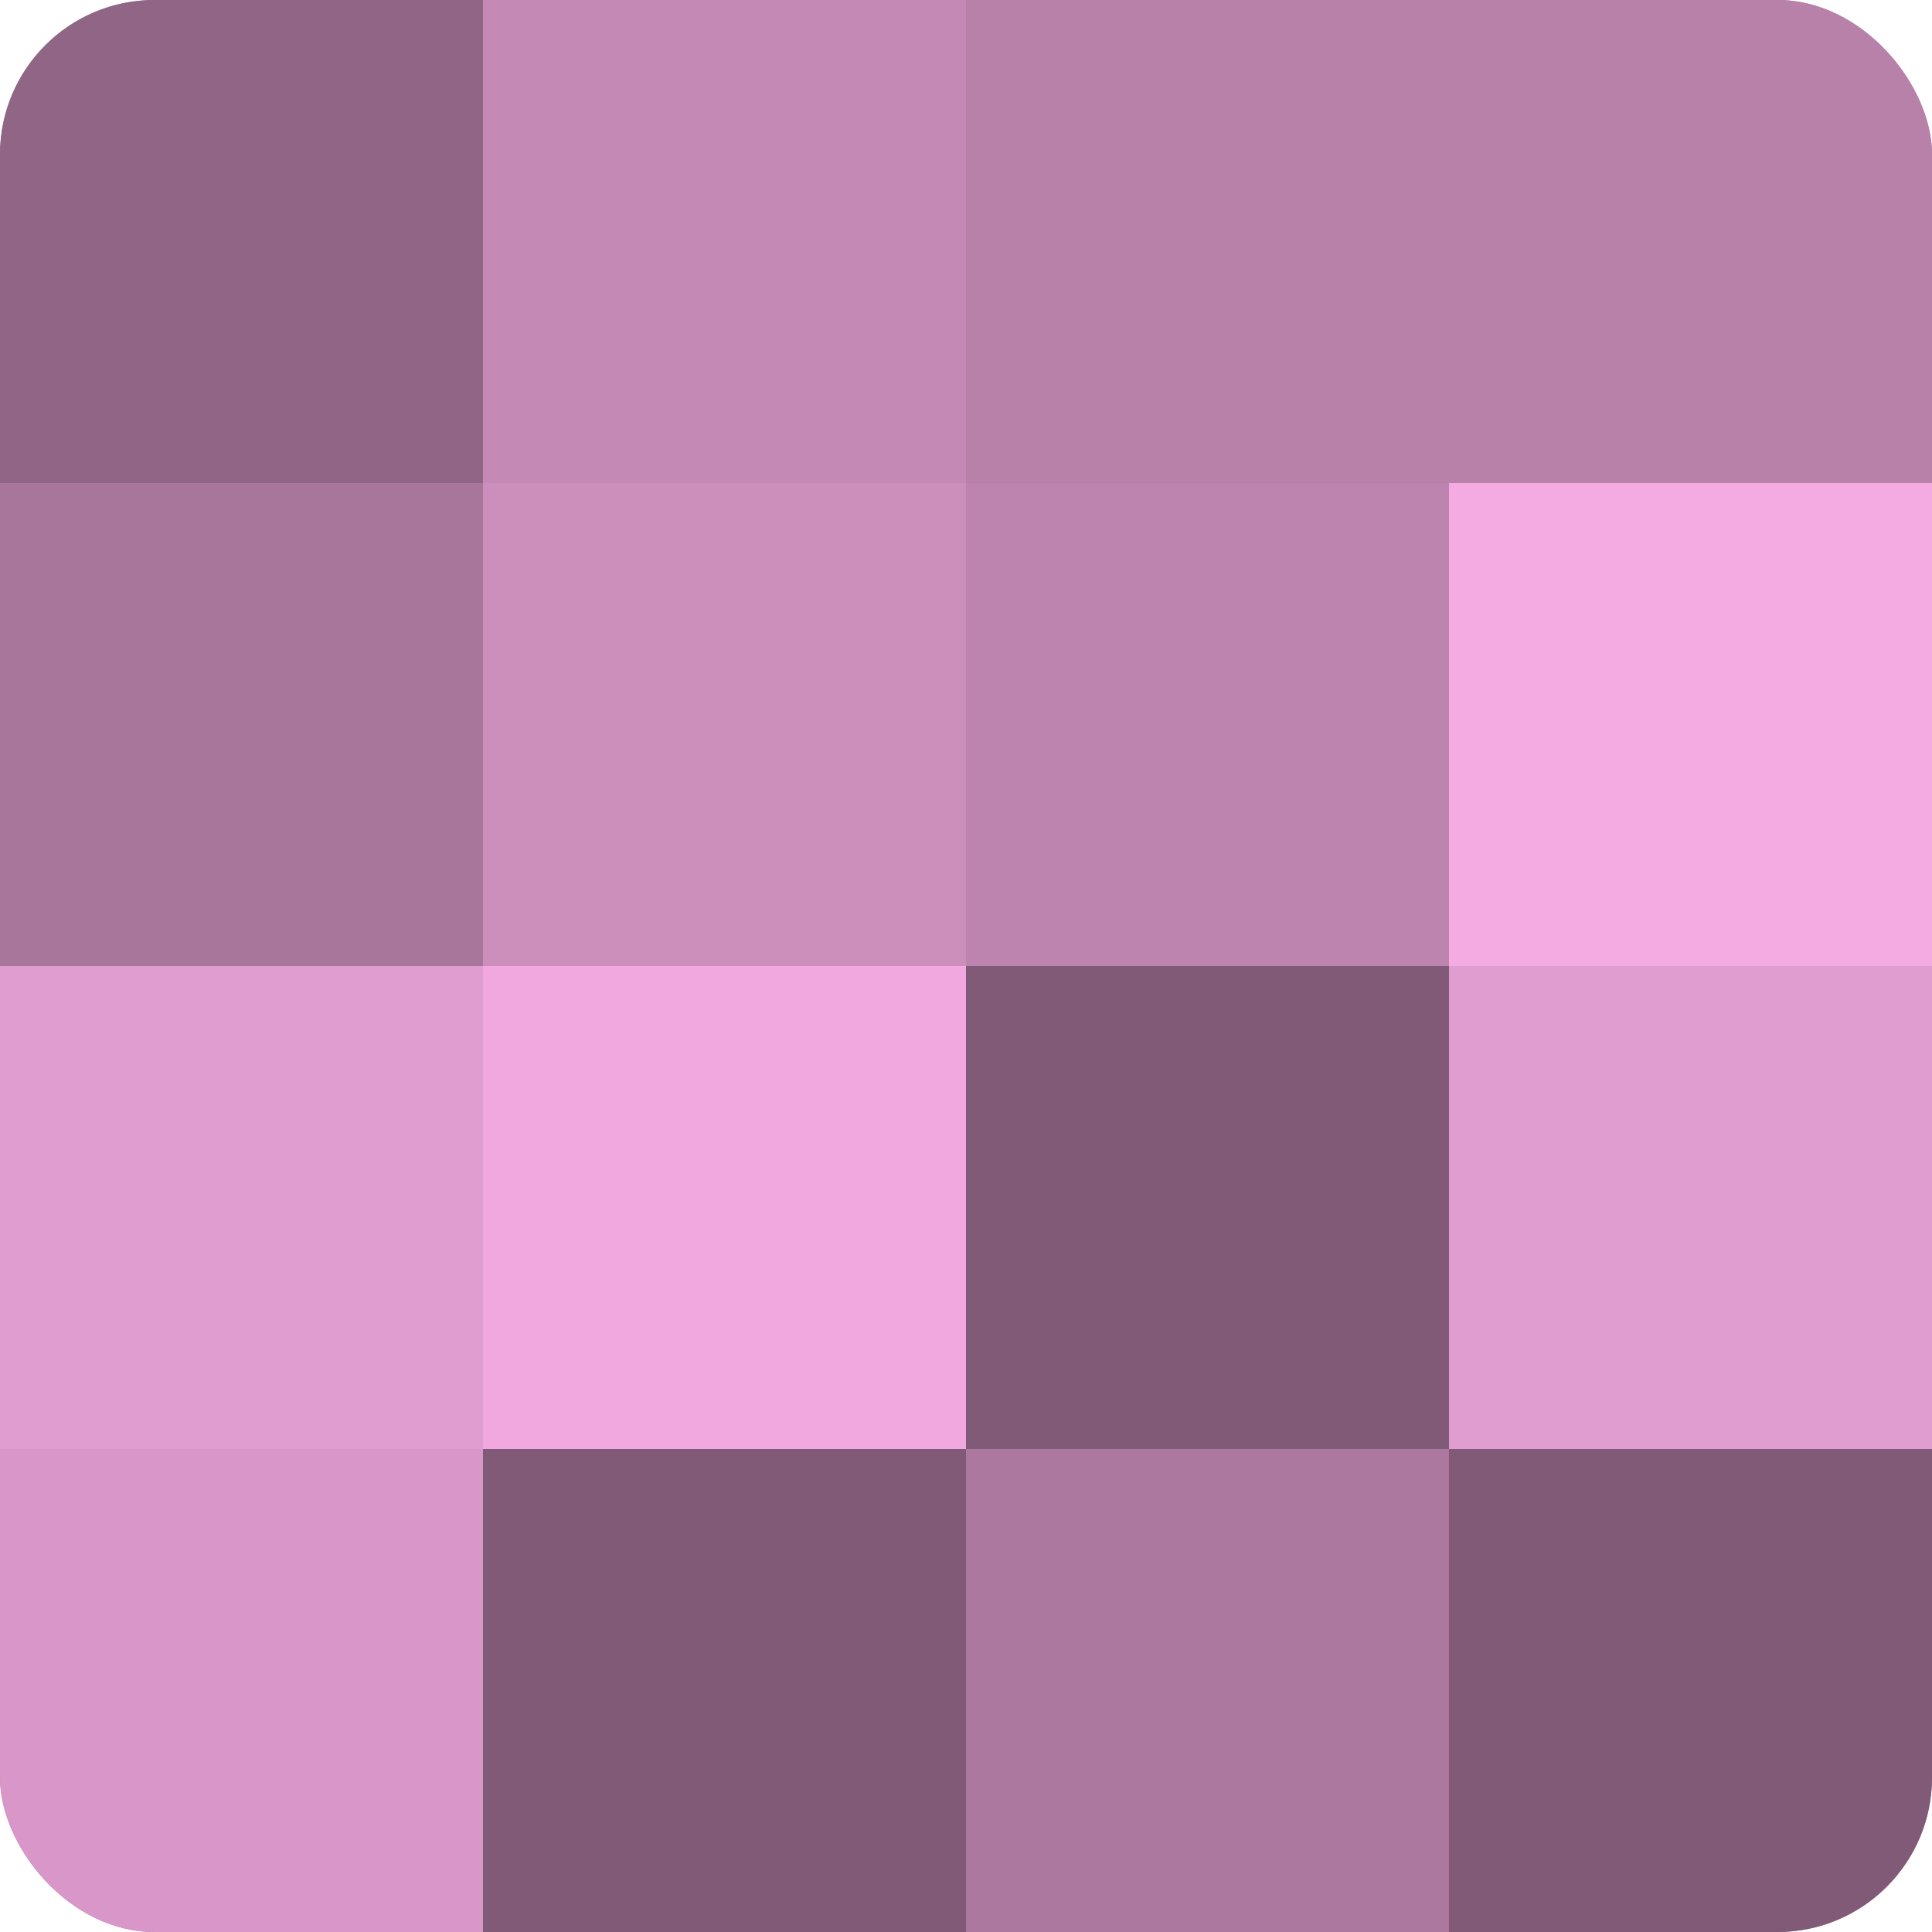
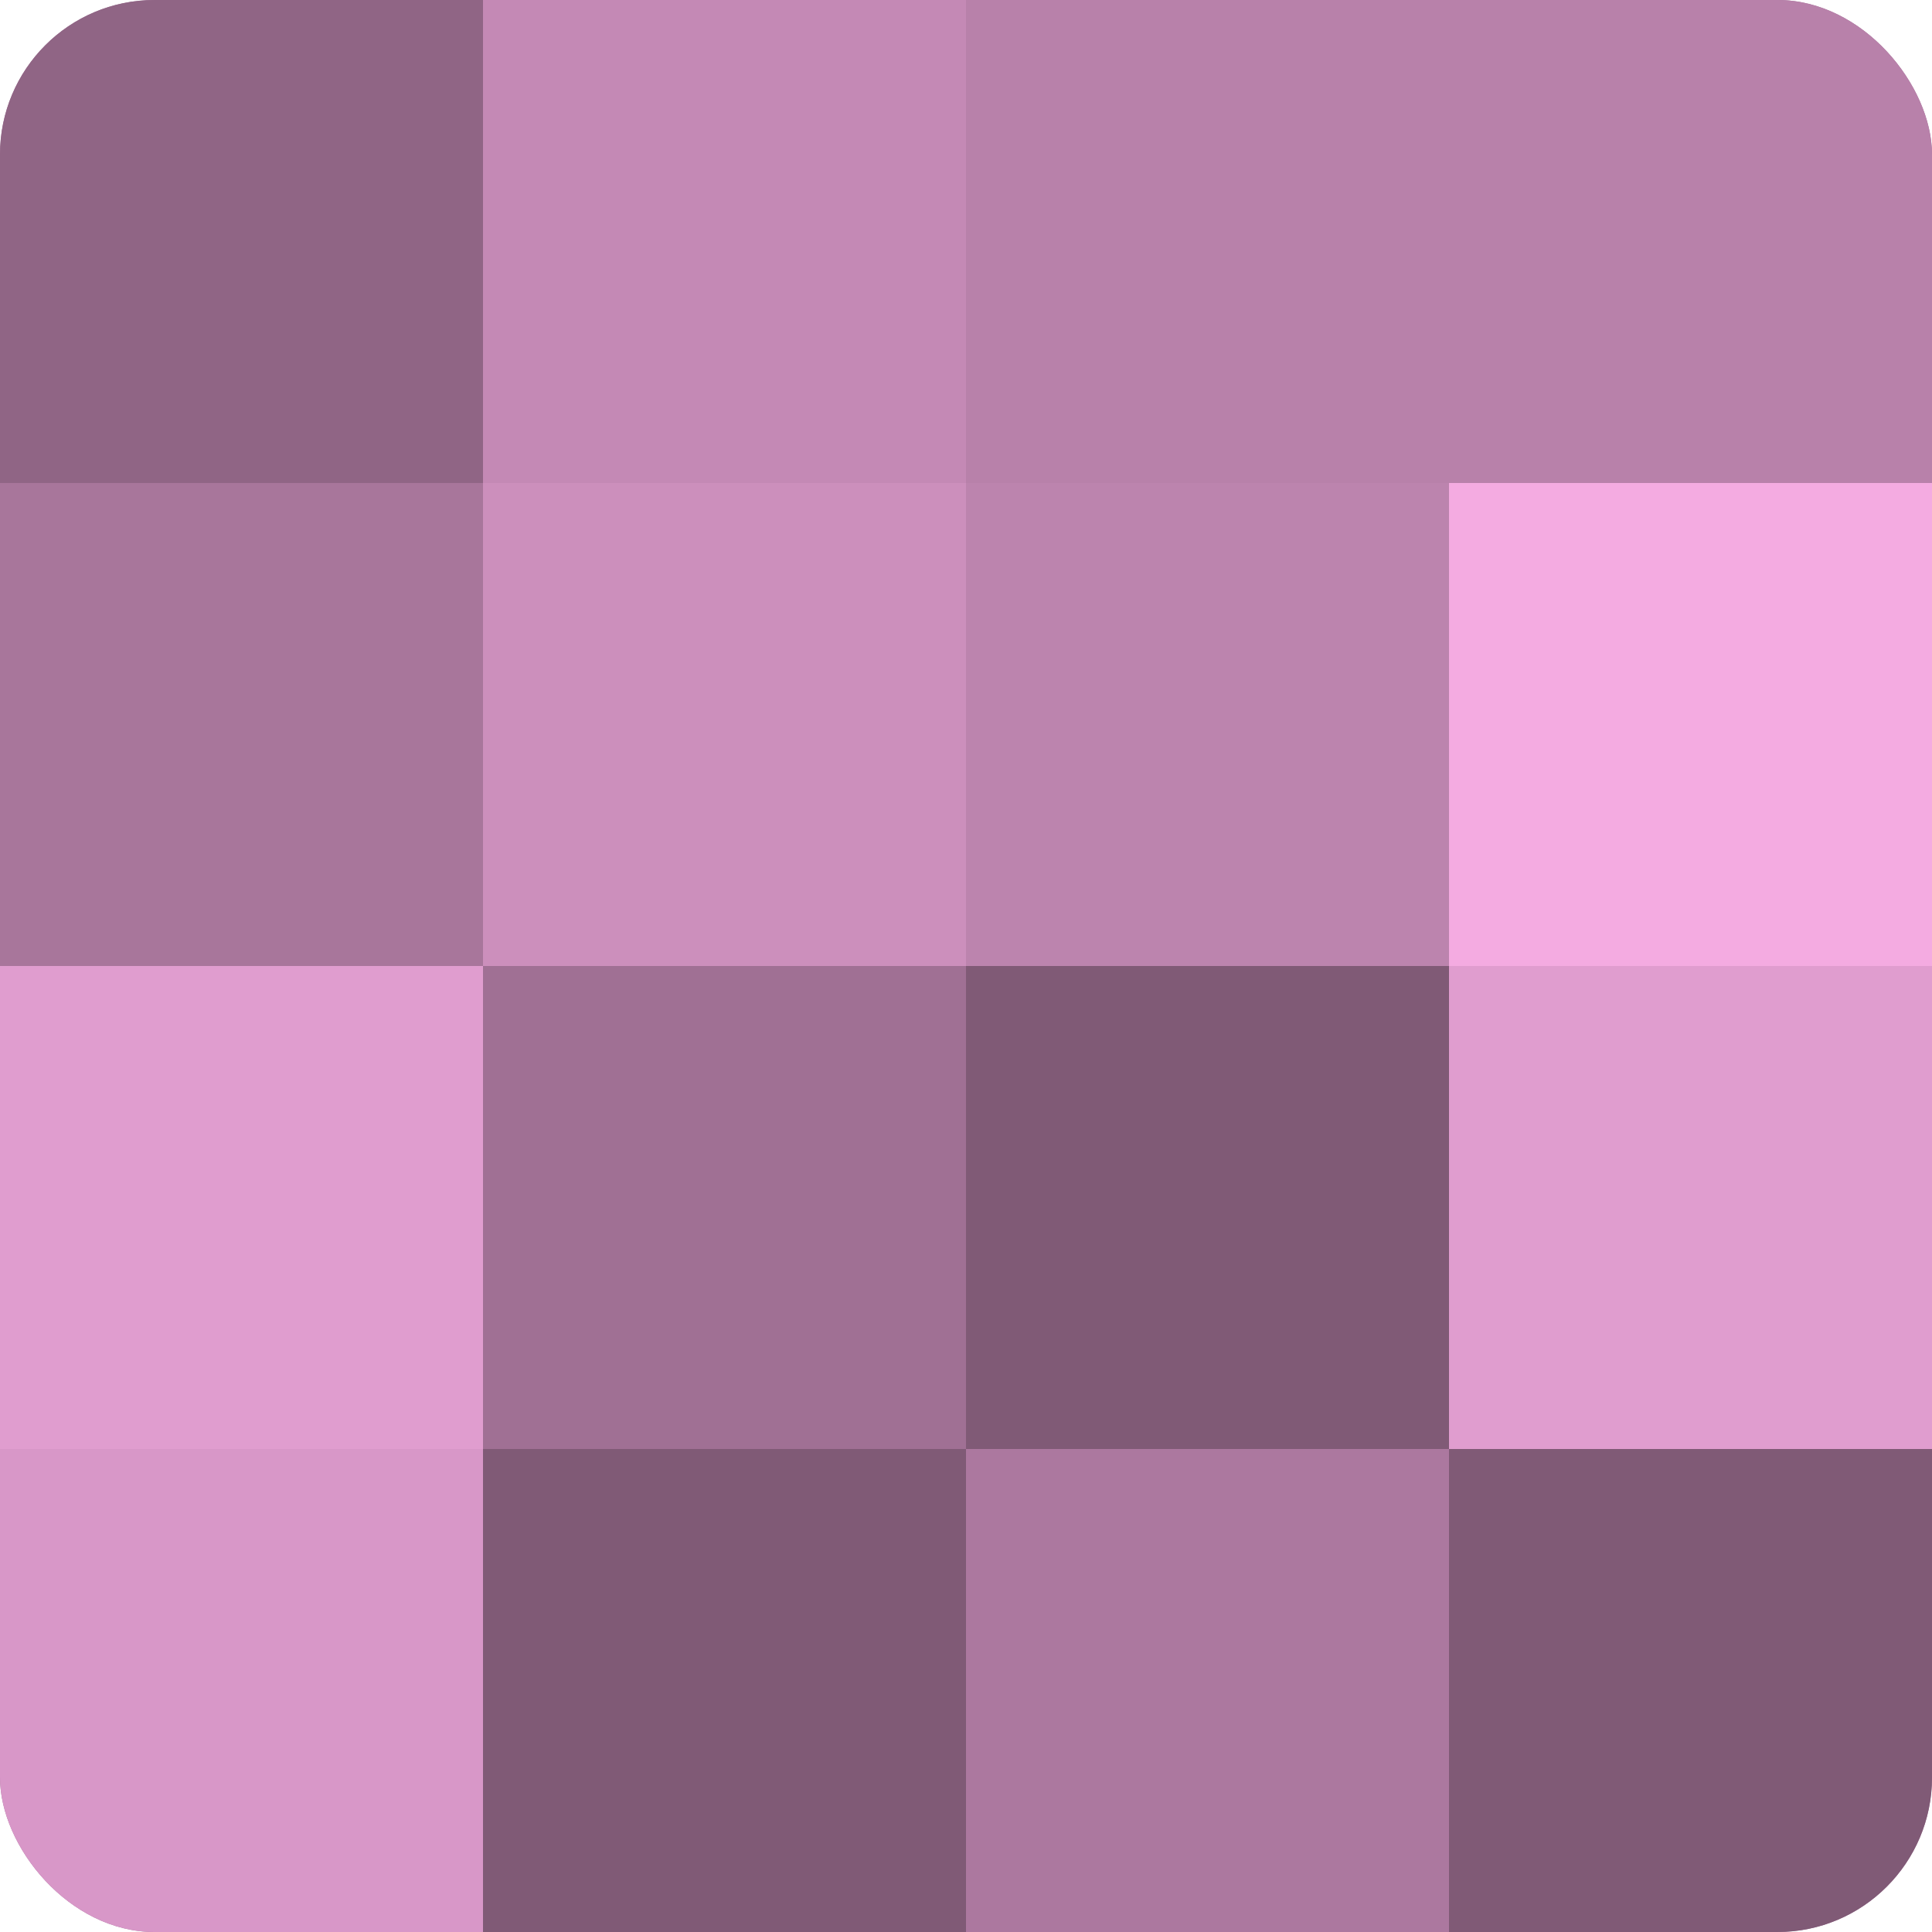
<svg xmlns="http://www.w3.org/2000/svg" width="60" height="60" viewBox="0 0 100 100" preserveAspectRatio="xMidYMid meet">
  <defs>
    <clipPath id="c" width="100" height="100">
      <rect width="100" height="100" rx="8" ry="8" />
    </clipPath>
  </defs>
  <g clip-path="url(#c)">
    <rect width="100" height="100" fill="#a07094" />
    <rect width="25" height="25" fill="#906585" />
    <rect y="25" width="25" height="25" fill="#a8769b" />
    <rect y="50" width="25" height="25" fill="#e09dcf" />
    <rect y="75" width="25" height="25" fill="#d897c8" />
    <rect x="25" width="25" height="25" fill="#c489b5" />
    <rect x="25" y="25" width="25" height="25" fill="#cc8fbc" />
-     <rect x="25" y="50" width="25" height="25" fill="#f0a8de" />
    <rect x="25" y="75" width="25" height="25" fill="#805a76" />
    <rect x="50" width="25" height="25" fill="#b881aa" />
    <rect x="50" y="25" width="25" height="25" fill="#bc84ae" />
    <rect x="50" y="50" width="25" height="25" fill="#805a76" />
    <rect x="50" y="75" width="25" height="25" fill="#ac789f" />
    <rect x="75" width="25" height="25" fill="#b881aa" />
    <rect x="75" y="25" width="25" height="25" fill="#f4abe1" />
    <rect x="75" y="50" width="25" height="25" fill="#e09dcf" />
    <rect x="75" y="75" width="25" height="25" fill="#805a76" />
  </g>
</svg>